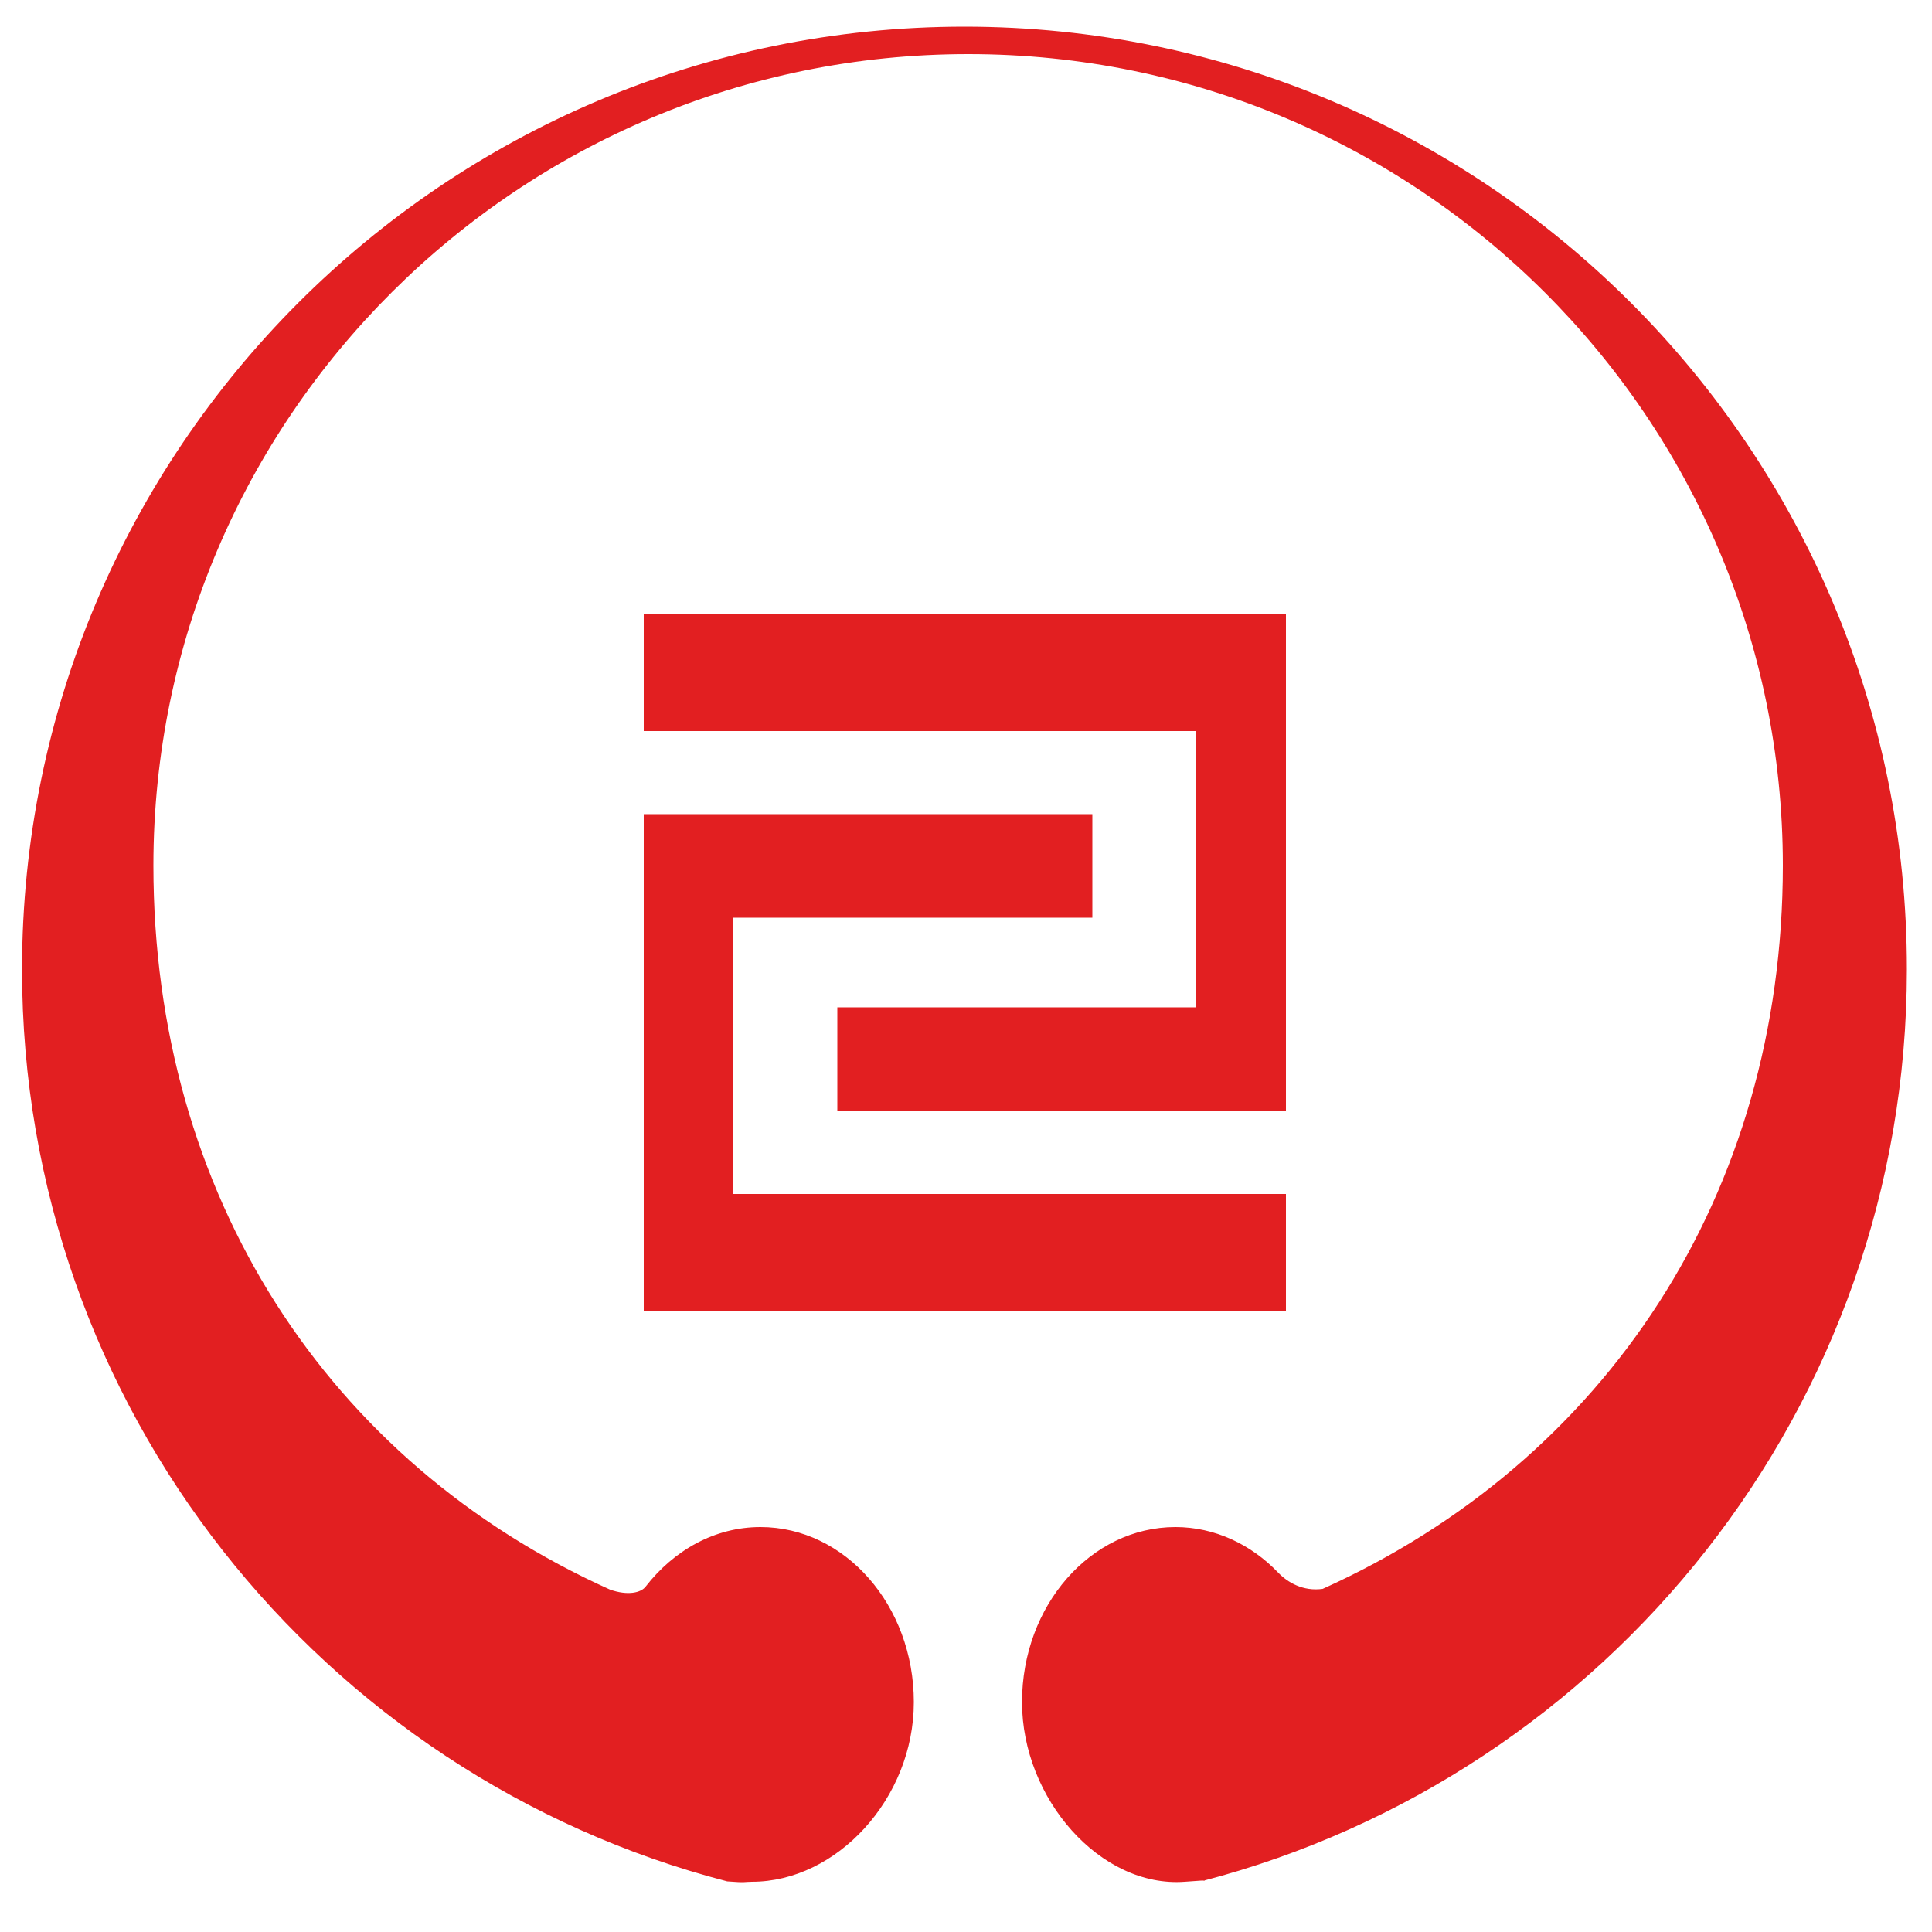
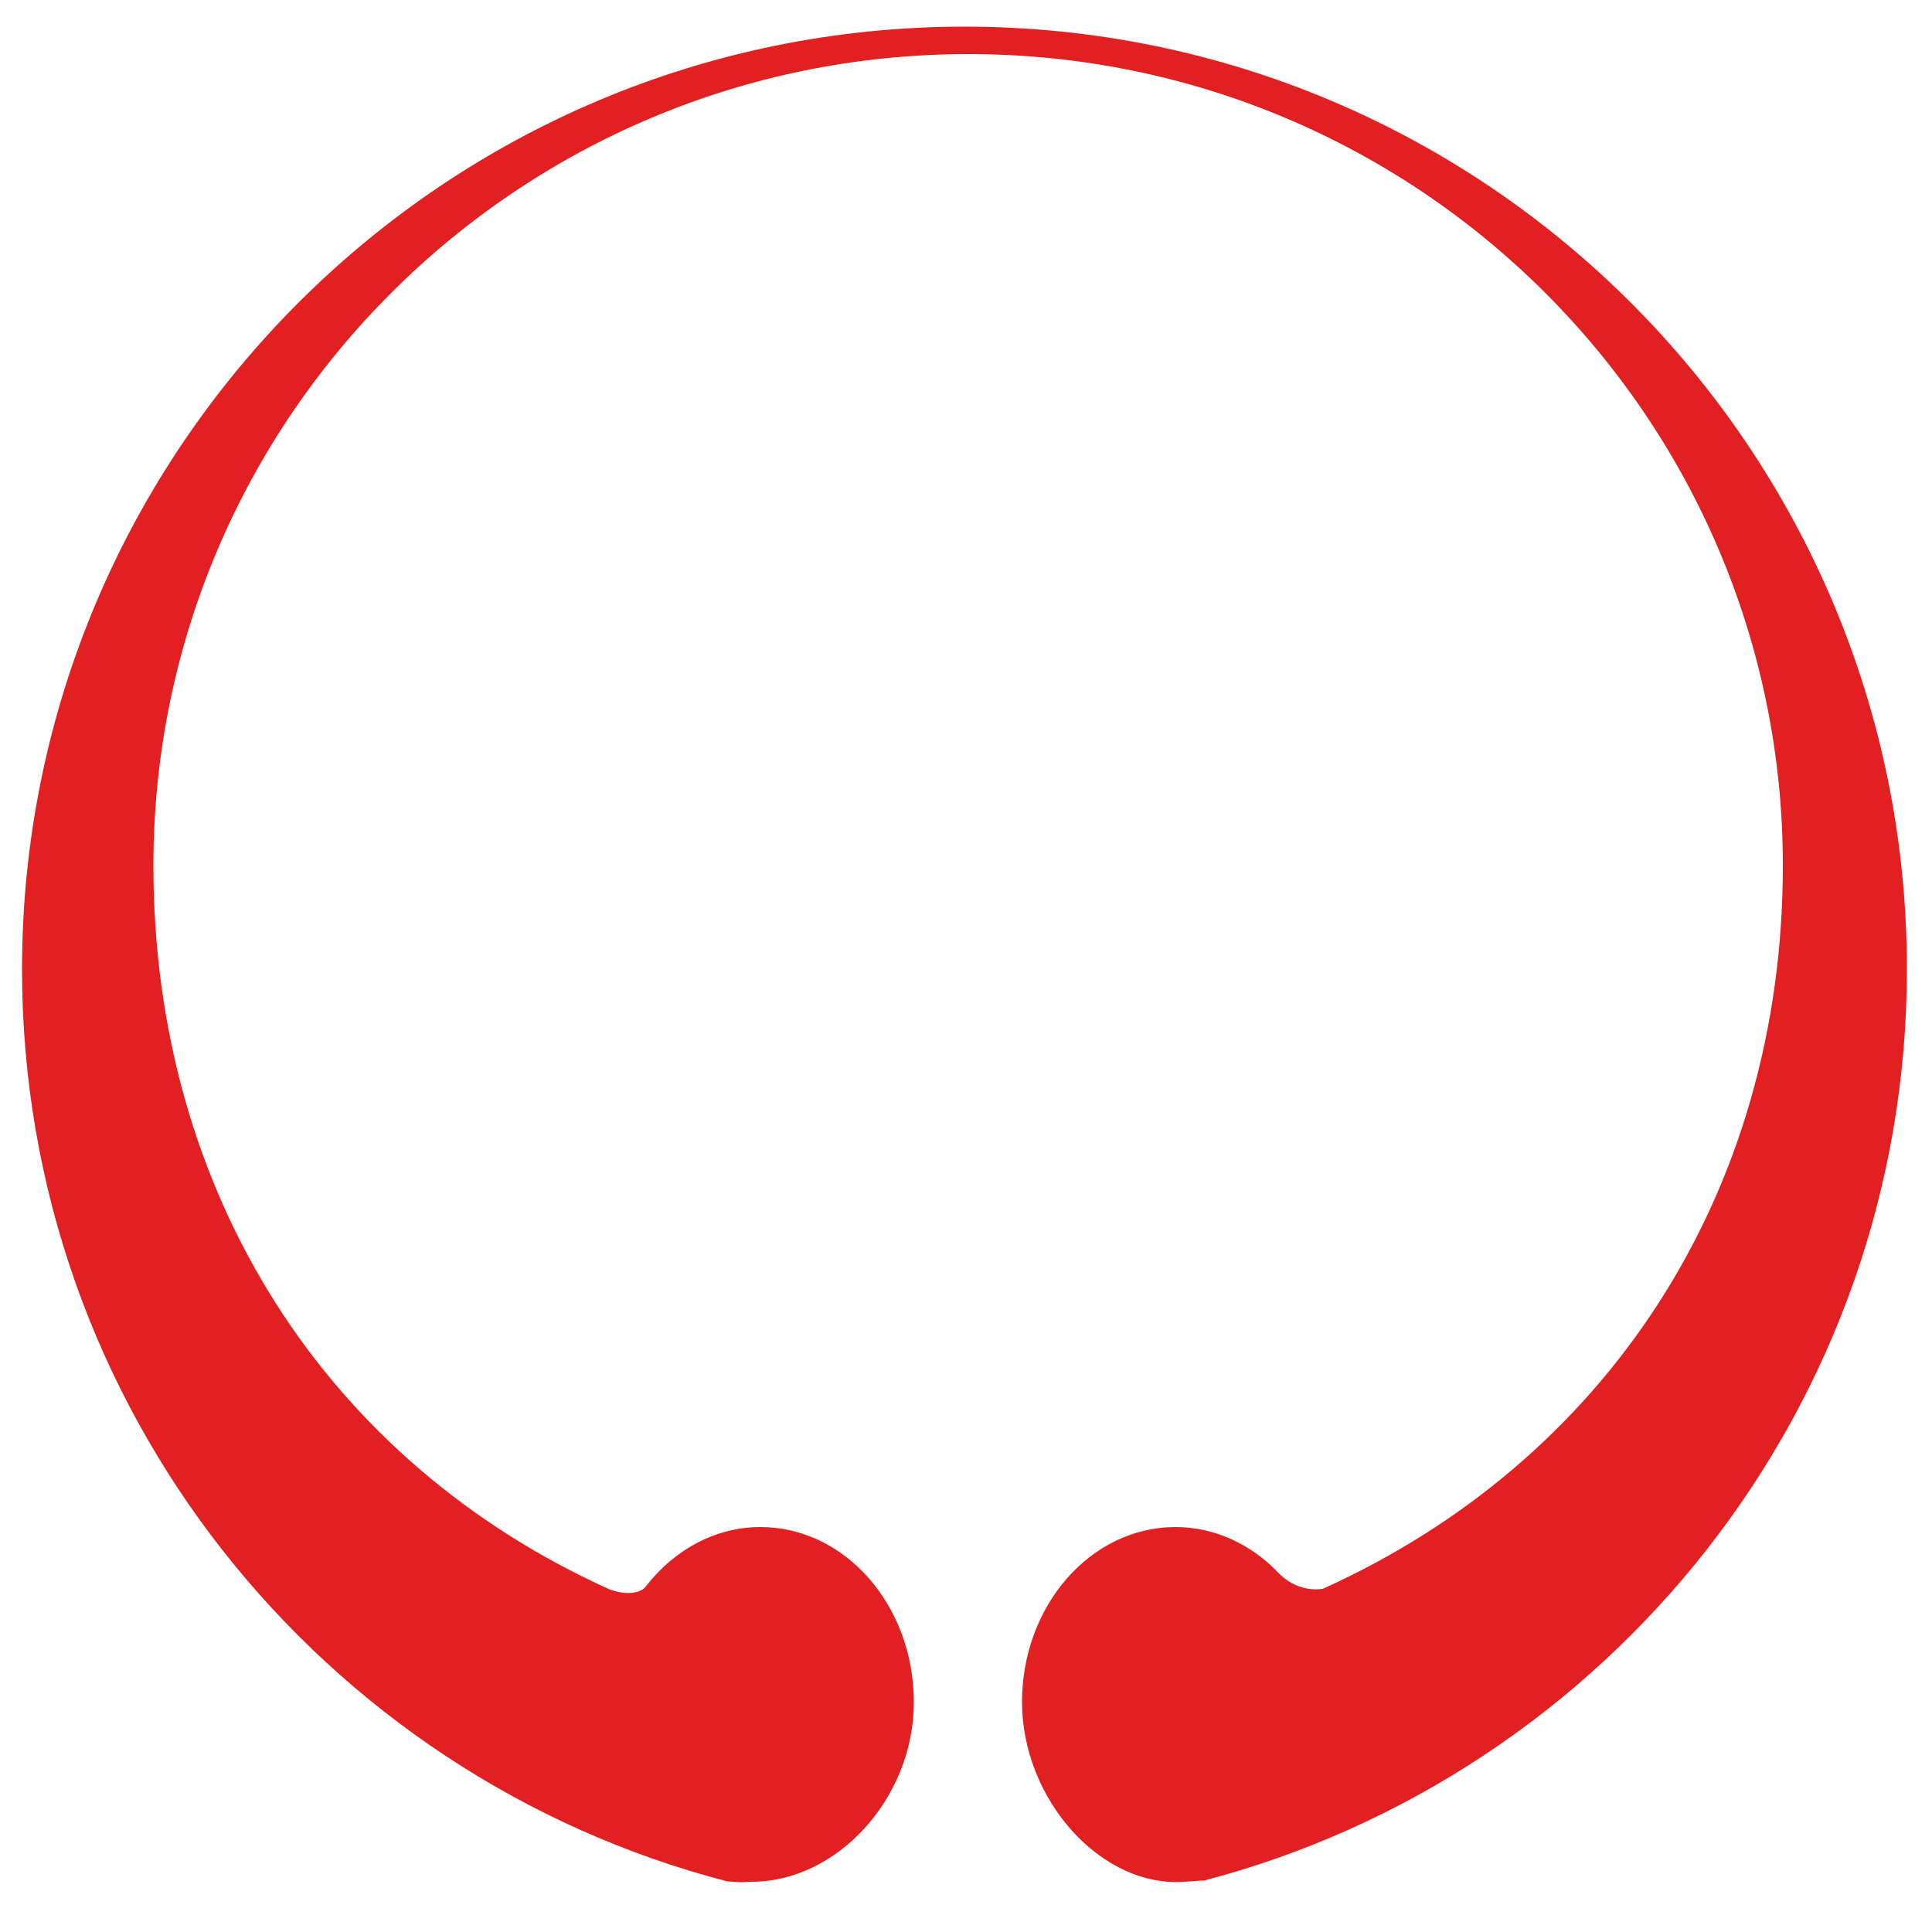
<svg xmlns="http://www.w3.org/2000/svg" version="1.1" id="Lag_1" x="0px" y="0px" viewBox="0 0 500 500" style="enable-background:new 0 0 500 500;" xml:space="preserve">
  <path id="path2453_2_" style="fill:#E21F21;" d="M249.6,6.9C115,6.9,5.7,116.2,5.7,250.9c0,113.4,77.6,208.8,182.5,236  c4.9,0.4,4.5,0.1,6.4,0.1c21.9,0,41.9-21.5,41.9-46.5c0-25-17.8-45.3-39.7-45.3c-11.8,0-22.4,6-29.7,15.4c-1.2,1.6-4.6,2.4-9.2,0.8  C84.8,378.5,39.7,309.2,39.7,224c0-115.9,94.5-210,210.9-210s210.8,94.1,210.8,210c0,85.1-45.9,154.2-119.1,187.2  c-5.1,0.7-9.1-1.7-11.5-4.2c-7-7.3-16.4-11.8-26.6-11.8c-21.9,0-39.7,20.3-39.7,45.3c0,25,20.3,48.1,42.1,46.5  c7.8-0.6,4.6-0.2,4.6-0.2c104.8-27.3,182.3-122.6,182.3-235.9C493.6,116.2,384.3,6.9,249.6,6.9z" />
-   <path id="rect3227_7_" style="fill:#E21F21;" d="M166.6,158.8v30.4h143v71.5h-92.9v26.8h116.1V158.8H166.6z" />
-   <path id="rect3227_1_" style="fill:#E21F21;" d="M332.8,339.4V309h-143v-71.5h92.9v-26.8H166.6v128.6H332.8z" />
</svg>